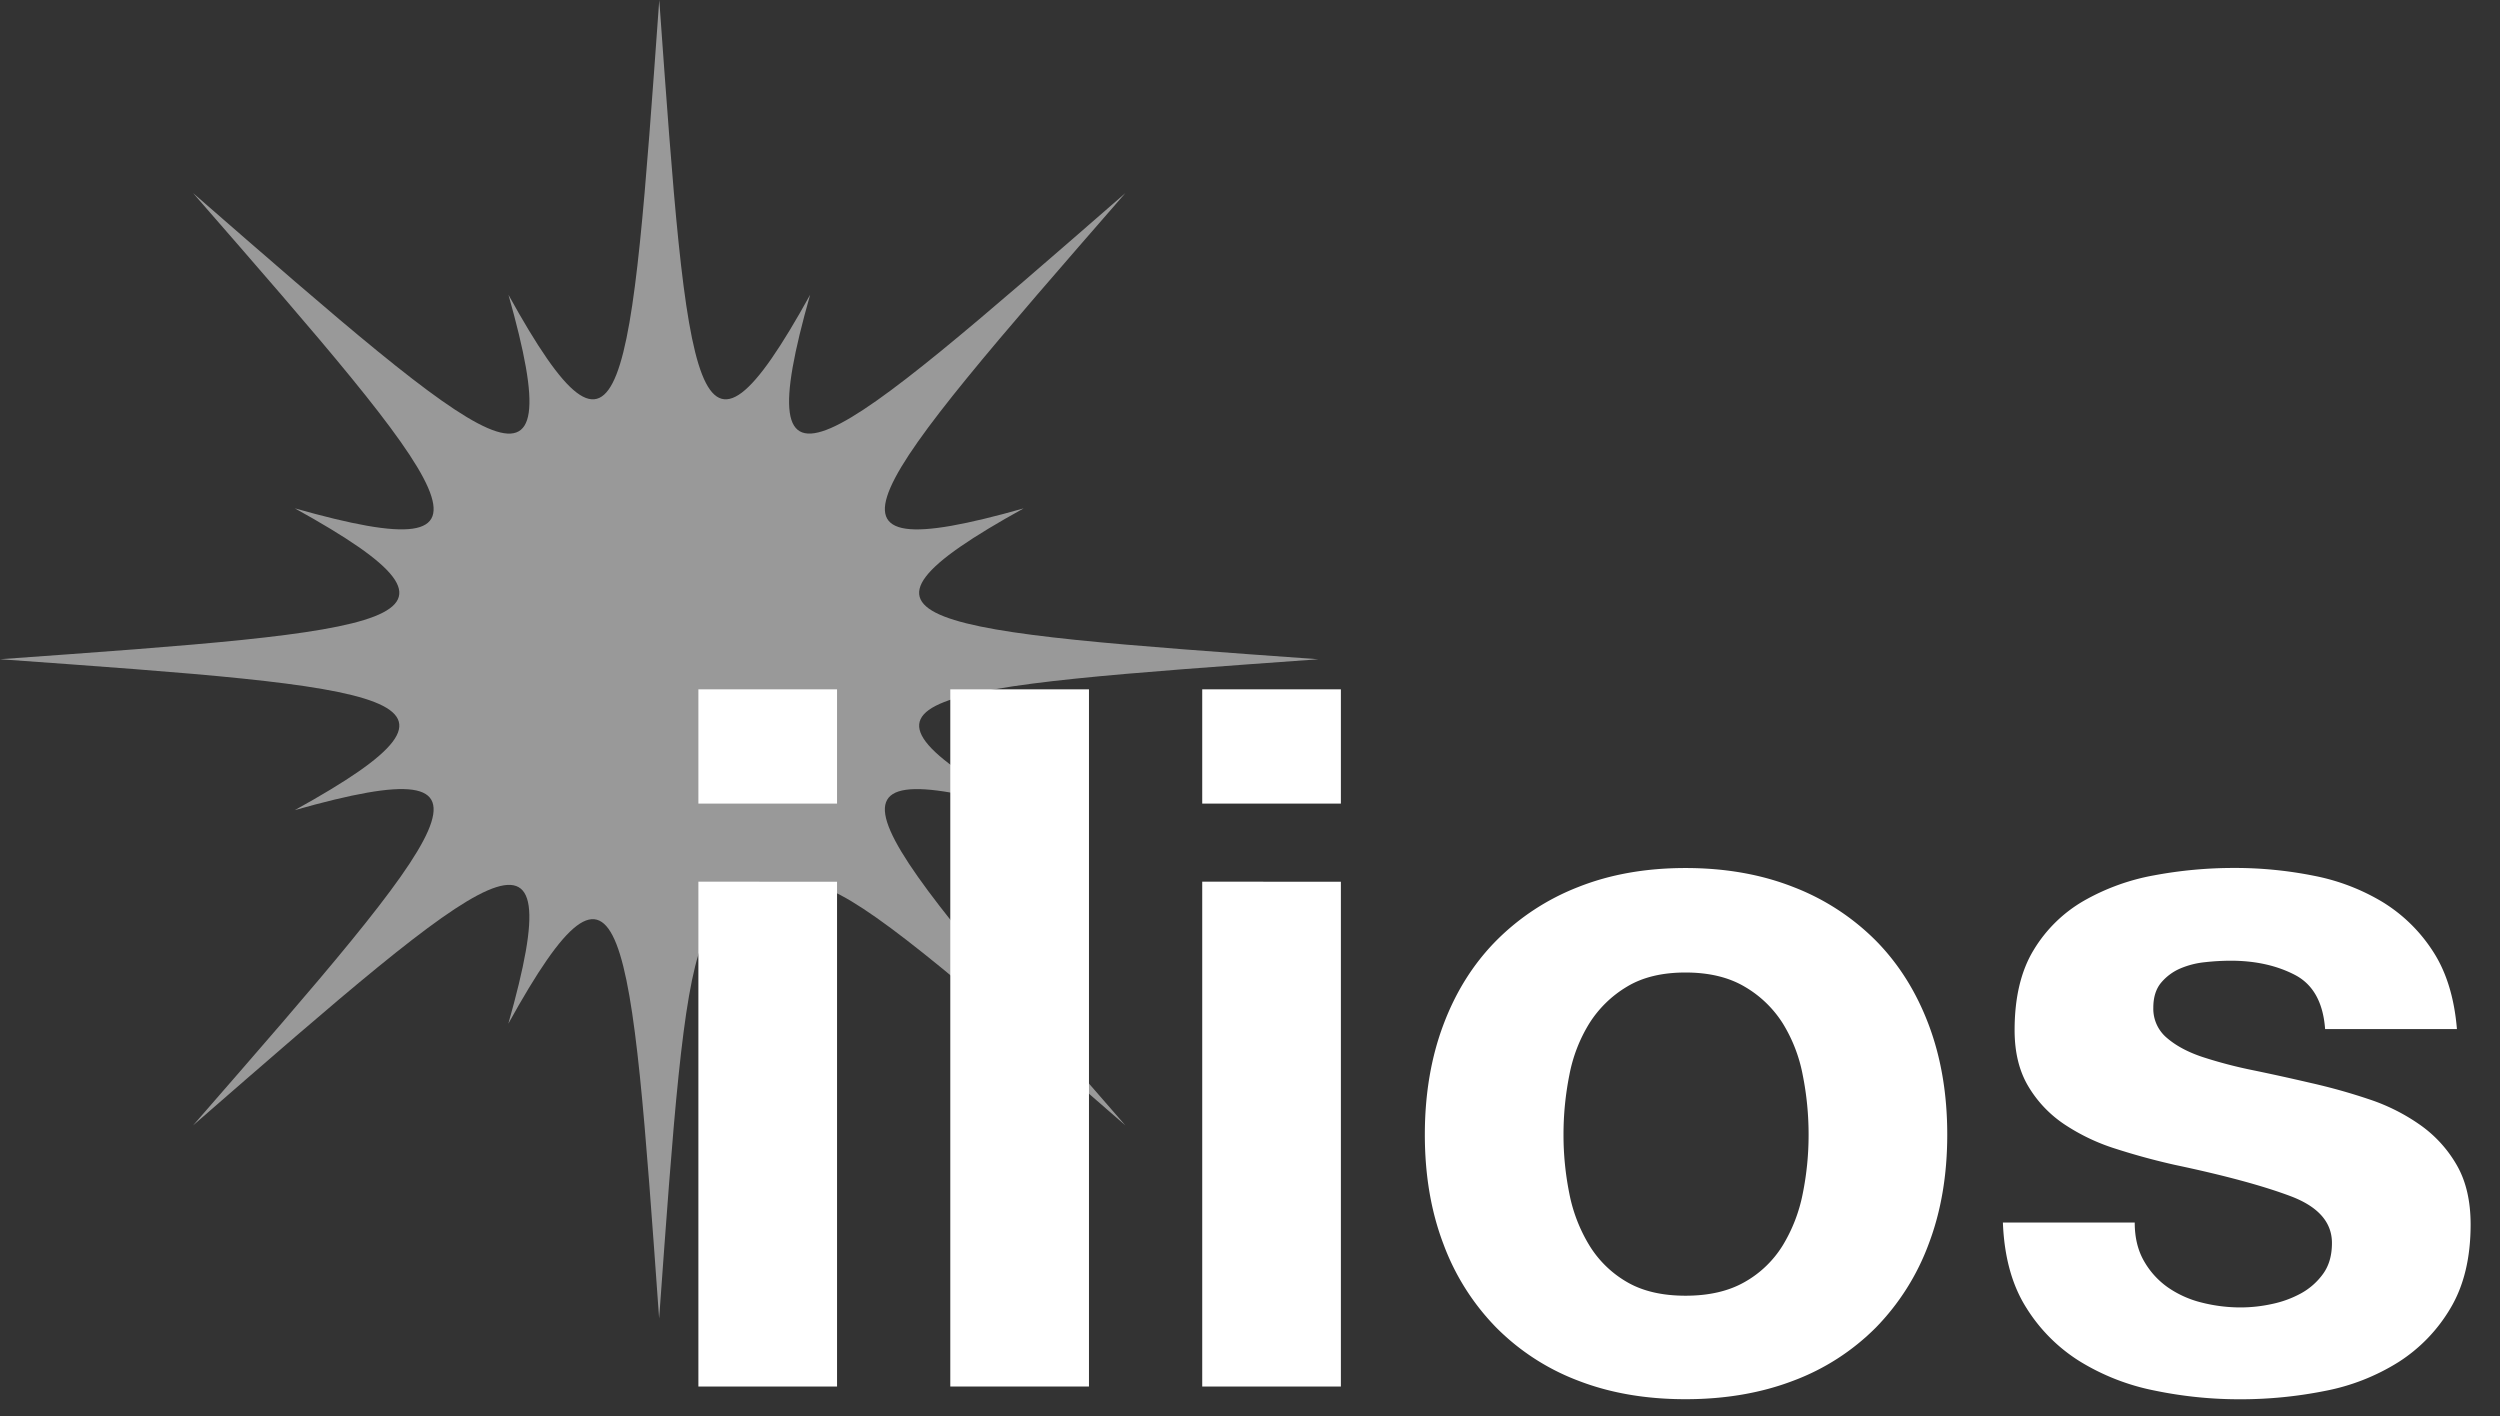
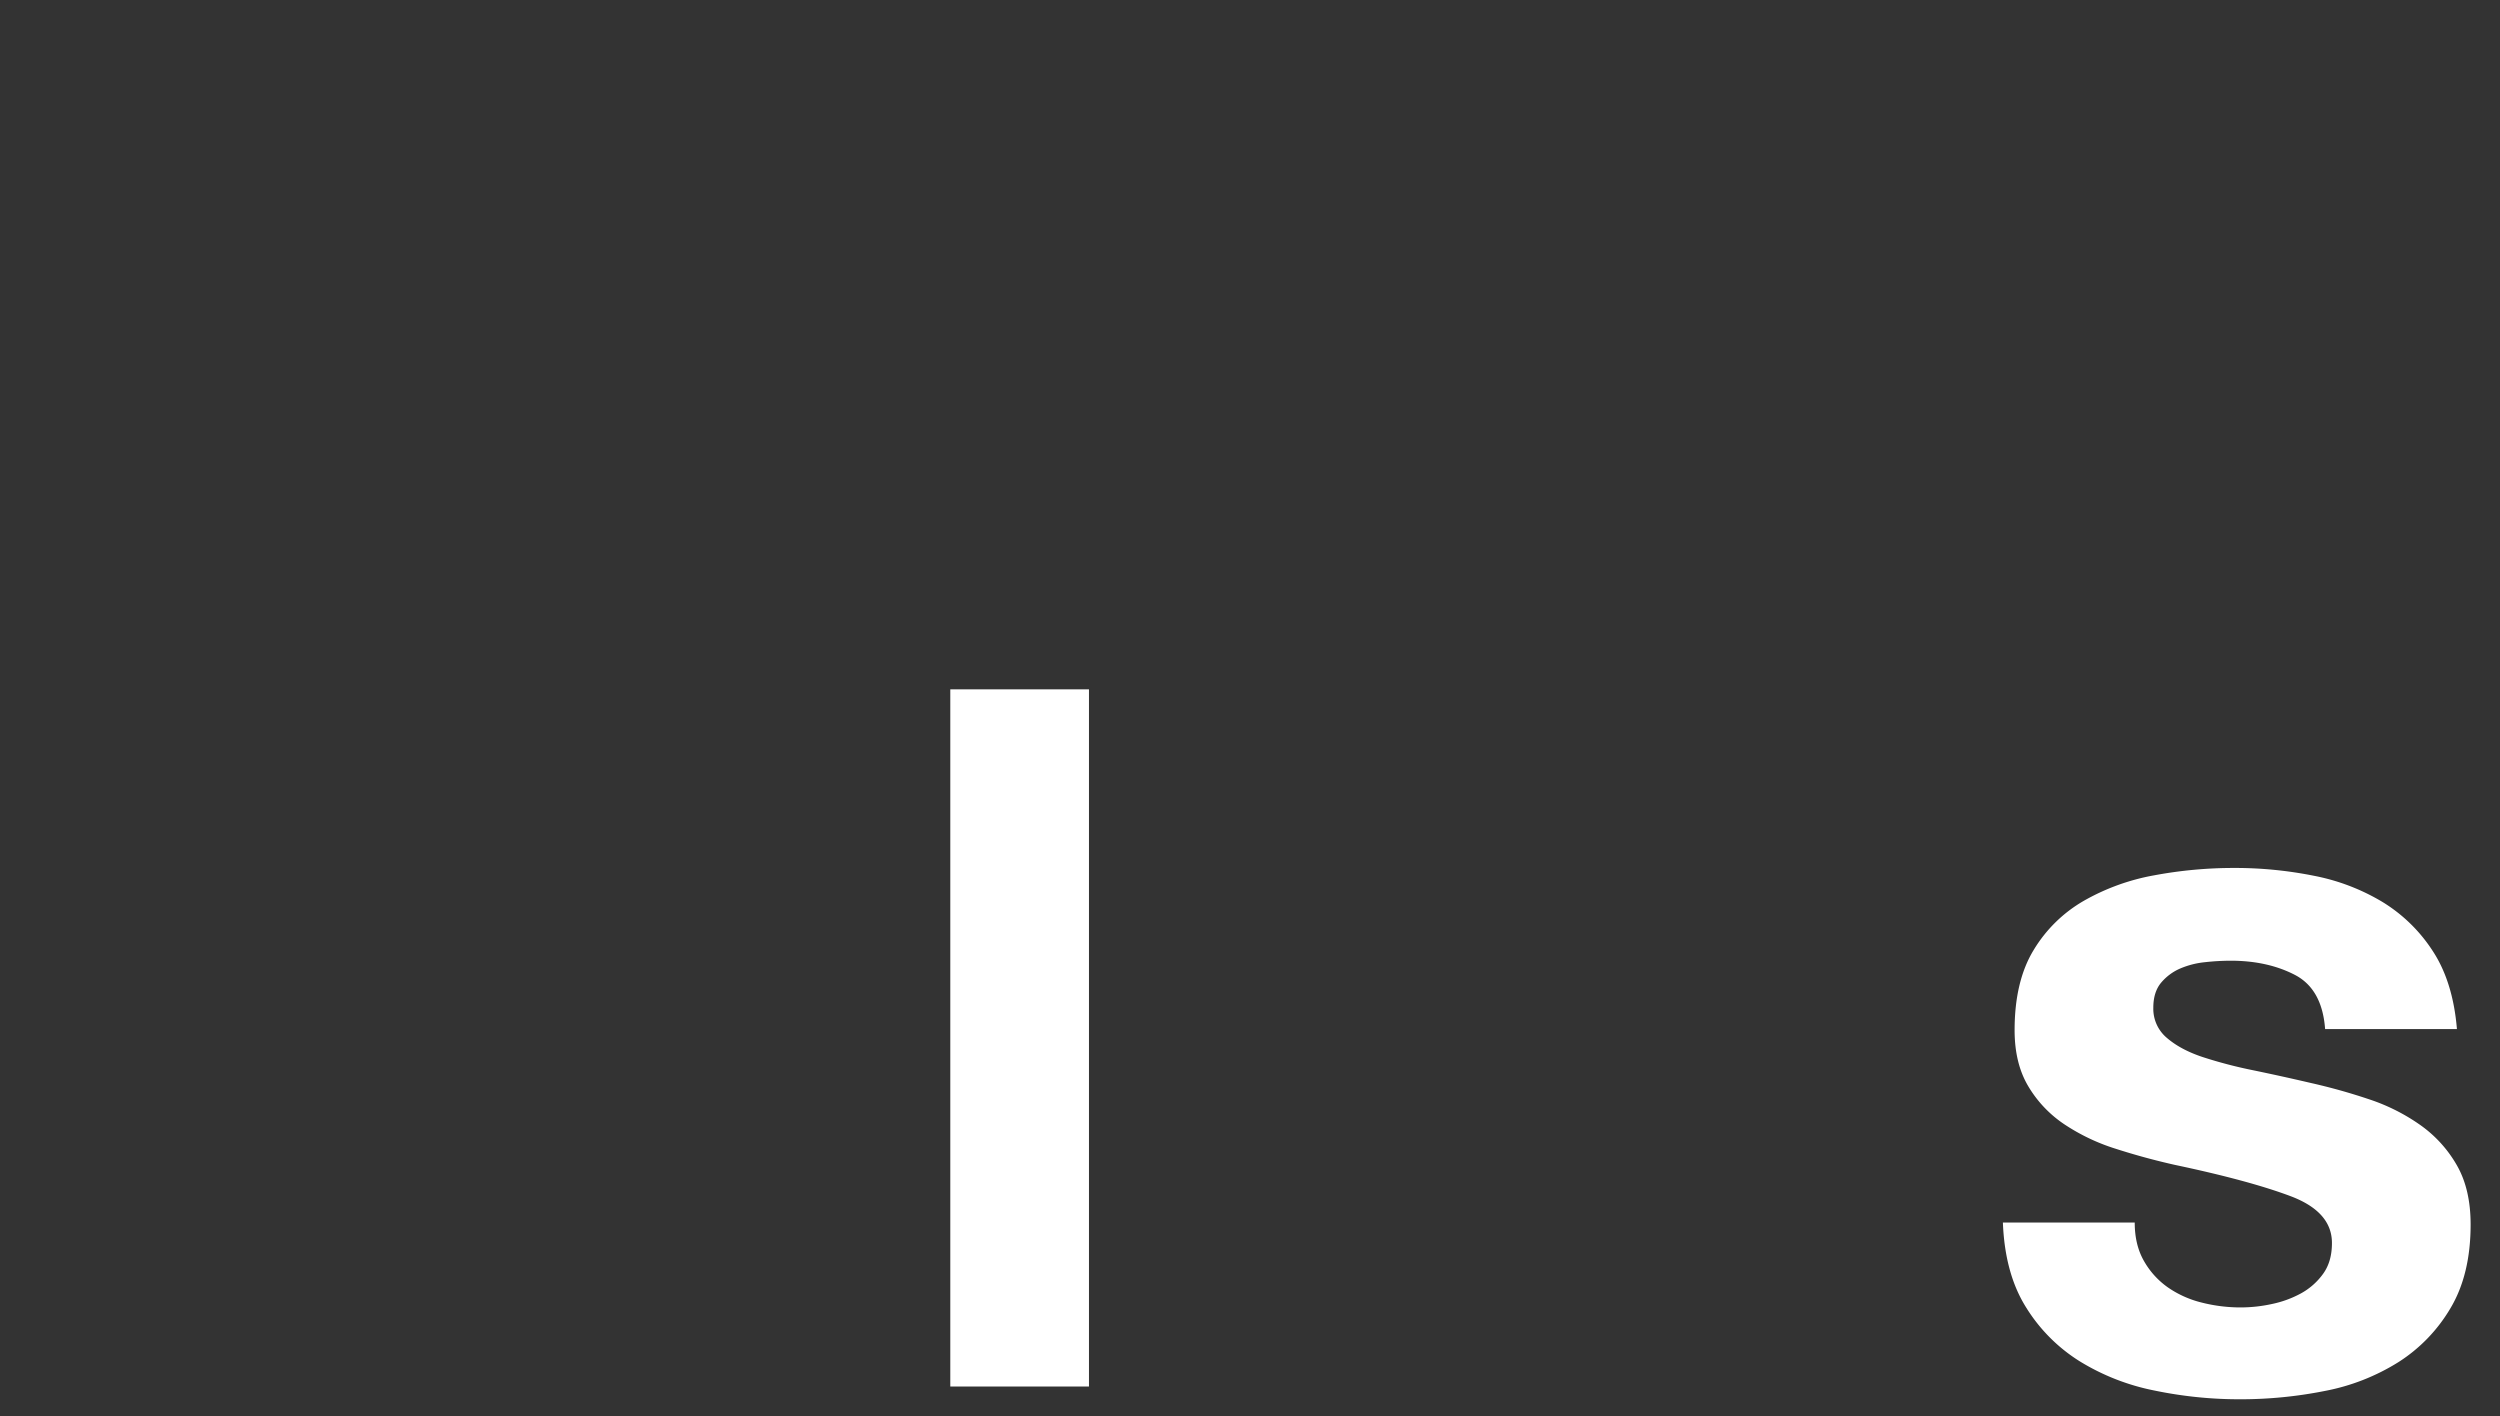
<svg xmlns="http://www.w3.org/2000/svg" viewBox="0 0 1359.52 770.26" style="fill: #fff" shape-rendering="geometricPrecision">
  <rect x="0" y="0" width="1359.52" height="770.26" fill="#333333" stroke="none" />
  <title>Ilios Logo</title>
-   <path d="M612,612C470.06,449,431.7,405.17,556.68,440.56,443.09,377.75,501.4,374,717,358.51,501.39,343,443.07,339.27,556.68,276.46,431.72,311.84,470.06,268,612,105c-163,141.94-206.83,180.3-171.44,55.32C377.76,273.92,374,215.61,358.52,0c-15.49,215.61-19.26,273.92-82,160.33C311.85,285.29,268,247,105,105,247,268,285.3,311.83,160.34,276.44,273.93,339.25,215.62,343,0,358.49,215.62,374,273.93,377.73,160.34,440.54,285.3,405.16,247,449,105,612c163-141.94,206.83-180.3,171.45-55.32,62.81-113.59,66.58-55.28,82,160.33C374,501.39,377.76,443.08,440.57,556.67,405.15,431.71,449,470.07,612,612Z" transform="translate(-0.01 0)" style="opacity: 0.5" />
  <g>
-     <path d="M379.8,437V374.87h75.4V437Zm75.4,42.48V754H379.8V479.47Z" transform="translate(-0.01 0)" />
    <path d="M592.2,374.87V754H516.79V374.87Z" transform="translate(-0.01 0)" />
-     <path d="M653.79,437V374.87h75.4V437Zm75.4,42.48V754h-75.4V479.47Z" transform="translate(-0.01 0)" />
-     <path d="M784.94,557.26Q795,530.45,813.62,511.6a128.55,128.55,0,0,1,44.6-29.21q26-10.35,58.41-10.35t58.68,10.35a128.3,128.3,0,0,1,44.87,29.21q18.57,18.85,28.67,45.66T1058.94,617q0,32.94-10.09,59.47a129.18,129.18,0,0,1-28.67,45.41,125.08,125.08,0,0,1-44.87,28.93Q949,760.89,916.63,760.9t-58.41-10.09a125.29,125.29,0,0,1-44.6-28.93,128.78,128.78,0,0,1-28.68-45.41q-10.1-26.54-10.09-59.47T784.94,557.26Zm68.5,91.87a85.5,85.5,0,0,0,10.89,28.14,57.93,57.93,0,0,0,20.44,19.91q12.75,7.44,31.86,7.44t32.13-7.44a57.33,57.33,0,0,0,20.71-19.91,85.7,85.7,0,0,0,10.88-28.14A160.32,160.32,0,0,0,983.54,617a164.32,164.32,0,0,0-3.19-32.39,82.87,82.87,0,0,0-10.88-28.14,60.45,60.45,0,0,0-20.71-19.91q-13-7.69-32.13-7.7t-31.86,7.7a61.14,61.14,0,0,0-20.44,19.91,82.67,82.67,0,0,0-10.89,28.14A165.08,165.08,0,0,0,850.26,617,161.05,161.05,0,0,0,853.44,649.13Z" transform="translate(-0.01 0)" />
    <path d="M1165.93,685.77a44,44,0,0,0,13,14.33,55.54,55.54,0,0,0,18.32,8.23,85.77,85.77,0,0,0,21.51,2.66,79.85,79.85,0,0,0,16.72-1.86,57.11,57.11,0,0,0,15.93-5.84,36.25,36.25,0,0,0,11.95-10.62q4.79-6.63,4.78-16.73,0-17-22.57-25.48t-62.92-17q-16.47-3.71-32.13-8.76a109.37,109.37,0,0,1-27.87-13.27A64.43,64.43,0,0,1,1103,590.72q-7.44-12.48-7.43-30.53,0-26.55,10.35-43.55a76.27,76.27,0,0,1,27.35-26.81A119.83,119.83,0,0,1,1171.51,476a236.09,236.09,0,0,1,43.54-4,217.72,217.72,0,0,1,43.28,4.25,114.51,114.51,0,0,1,37.43,14.33,86.08,86.08,0,0,1,27.35,26.82q10.88,16.72,13,42.21h-71.69q-1.59-21.76-16.46-29.47t-35-7.7a130.43,130.43,0,0,0-13.81.8,45.93,45.93,0,0,0-13.54,3.45,28,28,0,0,0-10.36,7.7Q1171,539.48,1171,548a20.64,20.64,0,0,0,7.43,16.46q7.42,6.38,19.38,10.36a244.77,244.77,0,0,0,27.35,7.17q15.39,3.18,31.33,6.9a319,319,0,0,1,32.12,9A105.89,105.89,0,0,1,1316.47,612a68.15,68.15,0,0,1,19.65,21.77q7.43,13,7.43,32.12,0,27.09-10.88,45.4a87.06,87.06,0,0,1-28.41,29.47,116.18,116.18,0,0,1-40.09,15.67,234.38,234.38,0,0,1-45.93,4.51,227.14,227.14,0,0,1-46.73-4.78,122.92,122.92,0,0,1-40.62-15.93,90.9,90.9,0,0,1-29.21-29.47q-11.43-18.32-12.48-45.93h71.69Q1160.89,677,1165.93,685.77Z" transform="translate(-0.01 0)" />
  </g>
</svg>